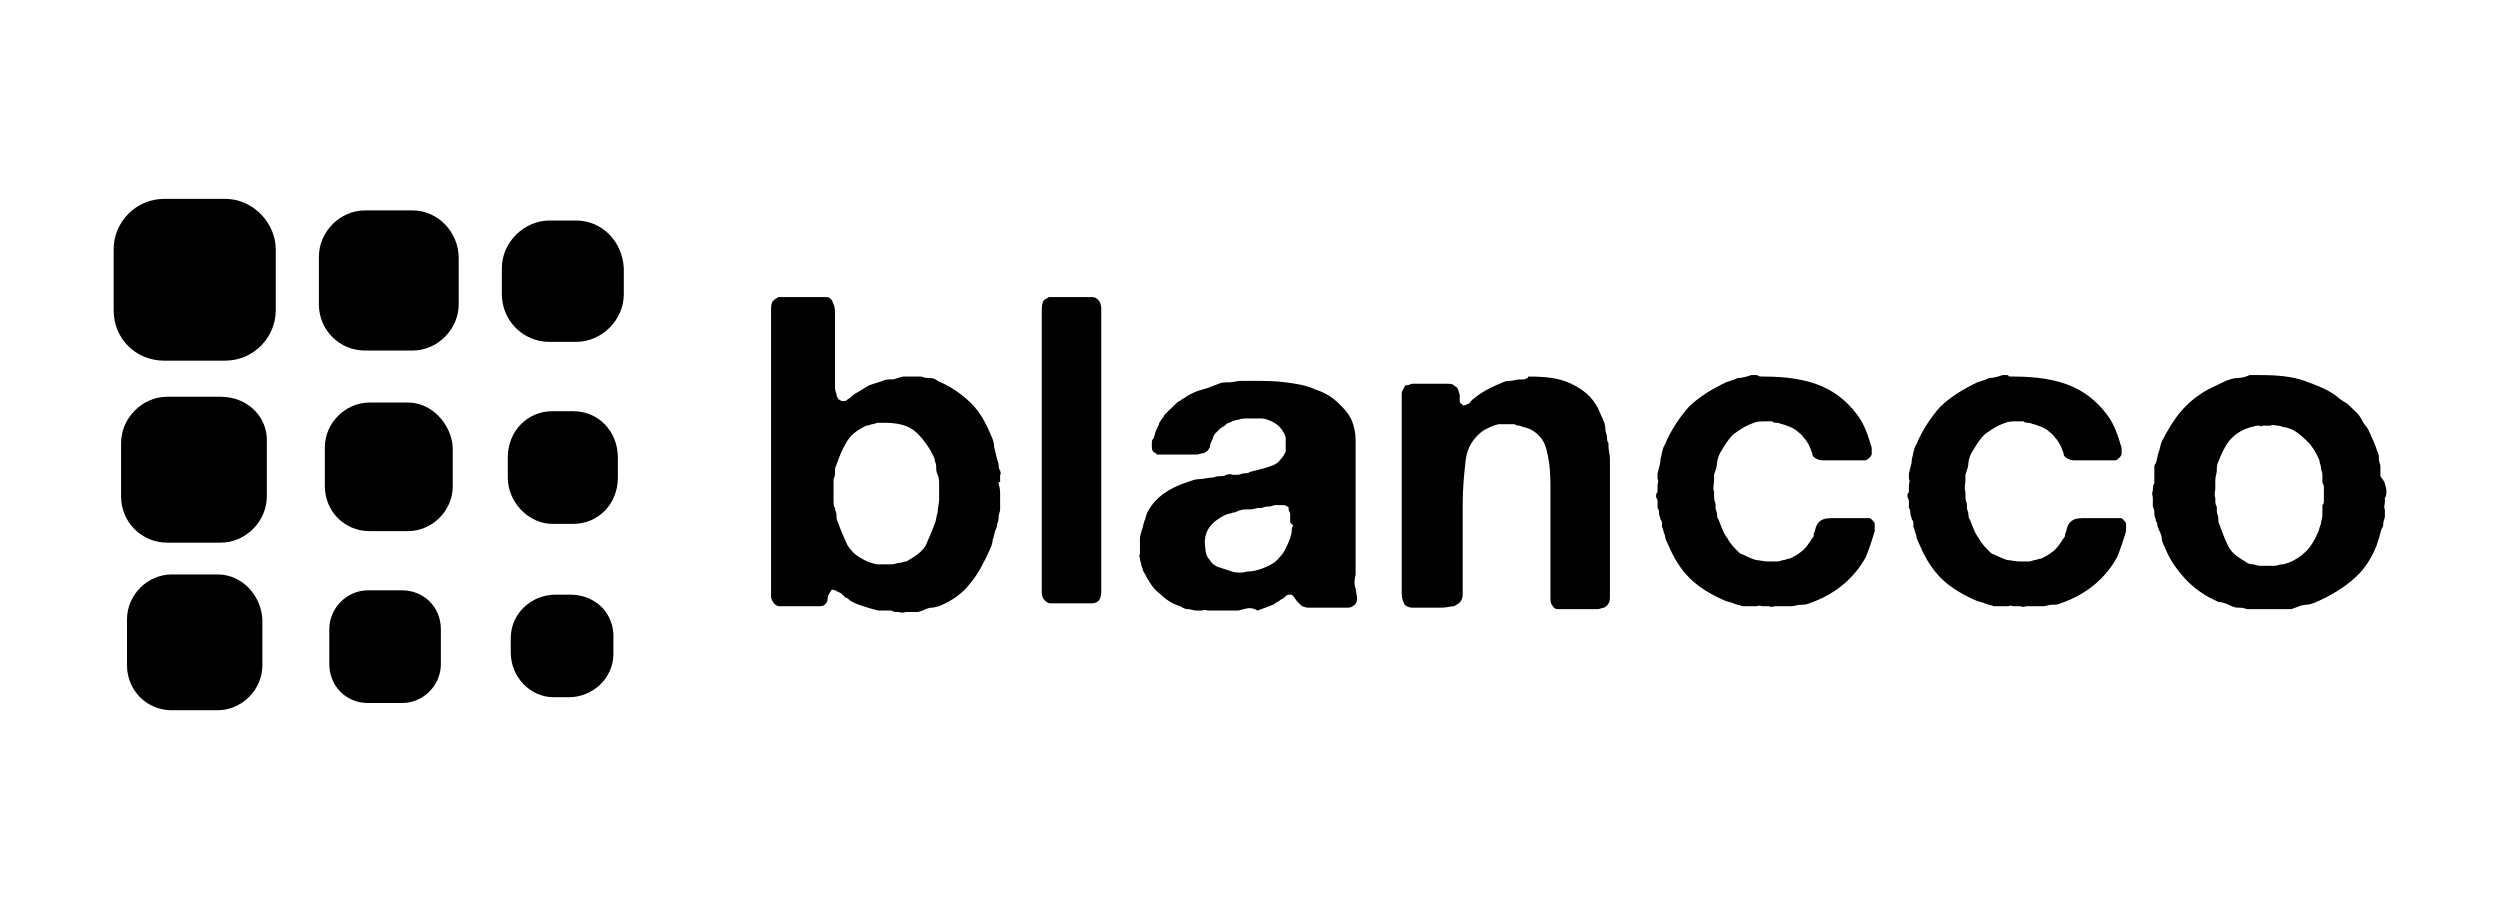
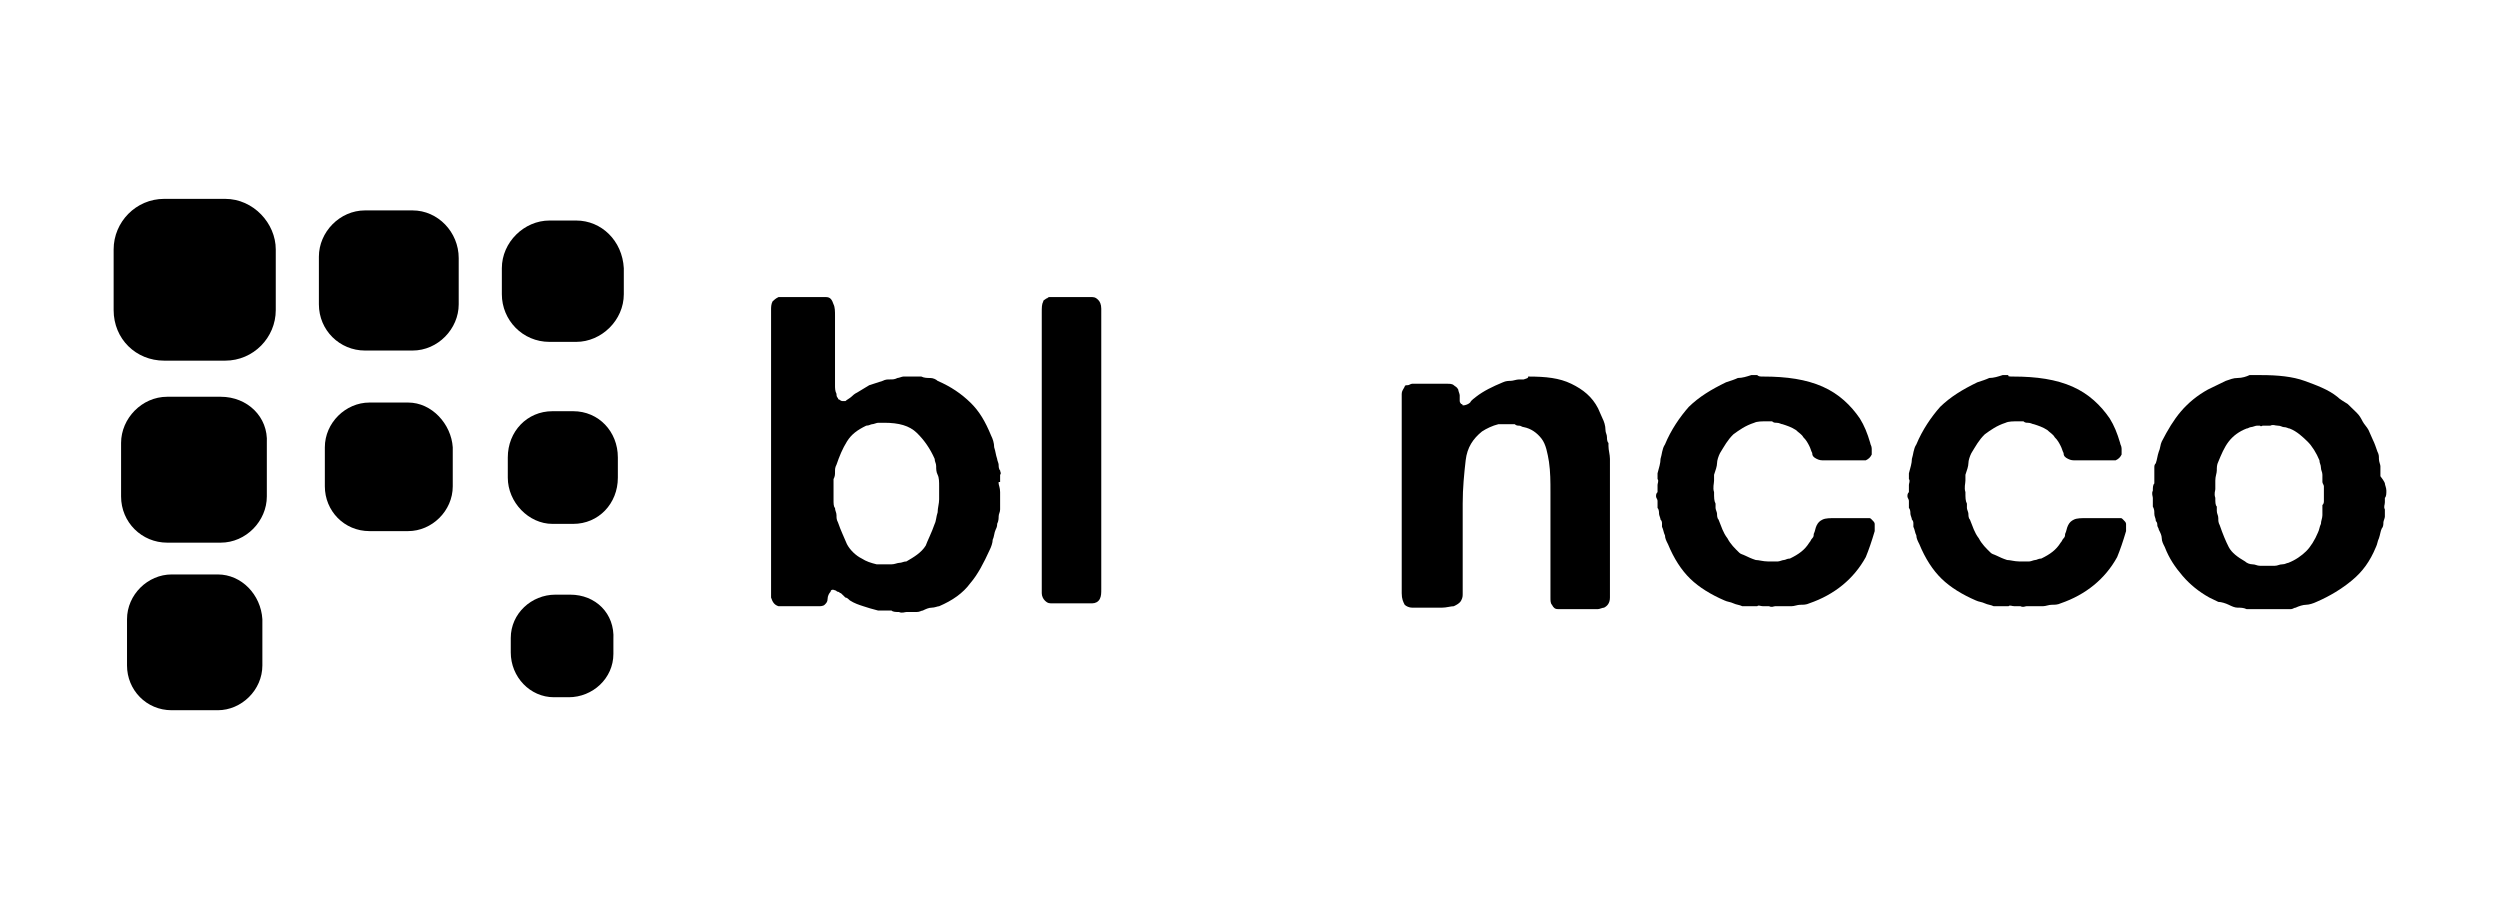
<svg xmlns="http://www.w3.org/2000/svg" width="176" height="64" viewBox="0 0 176 64" fill="none">
  <path d="M65.801 36.881C65.906 36.678 65.906 36.373 66.01 36.068C66.01 35.763 66.115 35.458 66.115 35.153C66.115 34.847 66.115 34.542 66.115 34.237C66.115 33.932 66.115 33.627 66.01 33.424C65.906 33.22 65.906 33.017 65.906 32.813C65.906 32.61 65.801 32.508 65.801 32.305C65.487 31.593 65.068 30.983 64.544 30.474C64.021 29.966 63.288 29.763 62.241 29.763C62.136 29.763 62.136 29.763 62.031 29.763C61.927 29.763 61.927 29.763 61.822 29.763C61.717 29.763 61.508 29.864 61.403 29.864C61.298 29.864 61.194 29.966 60.984 29.966C60.356 30.271 59.937 30.576 59.623 31.085C59.309 31.593 59.099 32.102 58.89 32.712C58.785 32.915 58.785 33.017 58.785 33.22C58.785 33.424 58.785 33.525 58.681 33.729C58.681 33.831 58.681 33.932 58.681 34.034C58.681 34.136 58.681 34.237 58.681 34.237C58.681 34.339 58.681 34.441 58.681 34.441C58.681 34.644 58.681 34.847 58.681 35.153C58.681 35.458 58.681 35.661 58.785 35.763C58.785 35.966 58.89 36.068 58.89 36.271C58.89 36.474 58.89 36.576 58.995 36.78C59.204 37.39 59.414 37.797 59.623 38.305C59.833 38.712 60.251 39.119 60.67 39.322C60.984 39.525 61.298 39.627 61.717 39.729H61.822C61.822 39.729 61.927 39.729 62.031 39.729C62.136 39.729 62.241 39.729 62.346 39.729C62.45 39.729 62.66 39.729 62.764 39.729C62.974 39.729 63.183 39.627 63.288 39.627C63.497 39.627 63.602 39.525 63.812 39.525C64.335 39.22 64.859 38.915 65.173 38.407C65.278 38.102 65.592 37.492 65.801 36.881ZM70.304 34.034C70.304 34.136 70.408 34.339 70.408 34.644C70.408 34.949 70.408 35.153 70.408 35.254C70.408 35.356 70.408 35.458 70.408 35.559C70.408 35.661 70.408 35.763 70.408 35.864C70.408 36.068 70.304 36.169 70.304 36.373C70.304 36.474 70.304 36.678 70.199 36.881C70.199 36.983 70.199 37.085 70.094 37.288C69.99 37.492 69.99 37.797 69.885 38C69.885 38.203 69.78 38.508 69.675 38.712C69.257 39.627 68.838 40.441 68.314 41.051C67.791 41.763 67.058 42.271 66.115 42.678C66.01 42.678 65.801 42.78 65.592 42.78C65.382 42.78 65.173 42.881 64.963 42.983C64.859 42.983 64.754 43.085 64.544 43.085C64.335 43.085 64.335 43.085 64.126 43.085H63.812C63.707 43.085 63.497 43.186 63.288 43.085C63.078 43.085 62.869 43.085 62.764 42.983H62.555C62.45 42.983 62.346 42.983 62.241 42.983C62.136 42.983 62.031 42.983 61.822 42.983C61.403 42.881 61.089 42.78 60.775 42.678C60.461 42.576 60.147 42.474 59.833 42.271C59.728 42.169 59.623 42.068 59.518 42.068C59.414 41.966 59.309 41.864 59.204 41.763C59.099 41.763 59.099 41.661 58.995 41.661C58.89 41.661 58.89 41.559 58.785 41.559C58.576 41.458 58.471 41.559 58.471 41.661C58.367 41.763 58.262 41.966 58.262 42.169C58.262 42.373 58.157 42.474 58.052 42.576C57.948 42.678 57.738 42.678 57.633 42.678C57.424 42.678 57.319 42.678 57.11 42.678H55.644C55.539 42.678 55.33 42.678 55.225 42.678C55.12 42.678 54.911 42.678 54.806 42.678C54.492 42.576 54.387 42.373 54.283 42.068C54.283 41.763 54.283 41.458 54.283 41.153V22.542V21.831C54.283 21.627 54.283 21.424 54.387 21.22C54.492 21.119 54.597 21.017 54.806 20.915H54.911H55.016H57.215C57.633 20.915 57.948 20.915 58.157 20.915C58.471 20.915 58.576 21.119 58.681 21.424C58.785 21.627 58.785 21.932 58.785 22.237C58.785 22.542 58.785 22.847 58.785 23.152V26.508V27.119C58.785 27.322 58.785 27.525 58.89 27.729C58.89 27.831 58.89 27.932 58.995 28.034C58.995 28.136 59.099 28.136 59.099 28.136C59.099 28.136 59.204 28.237 59.309 28.237C59.414 28.237 59.414 28.237 59.518 28.237C59.623 28.136 59.833 28.034 59.937 27.932C60.042 27.831 60.147 27.729 60.356 27.627C60.67 27.424 60.88 27.322 61.194 27.119C61.508 27.017 61.822 26.915 62.136 26.814C62.346 26.712 62.45 26.712 62.66 26.712C62.869 26.712 62.974 26.712 63.183 26.61C63.288 26.61 63.497 26.508 63.602 26.508H64.126H64.44C64.544 26.508 64.544 26.508 64.649 26.508C64.754 26.508 64.859 26.508 64.859 26.508C65.068 26.61 65.278 26.61 65.487 26.61C65.696 26.61 65.906 26.712 66.01 26.814C66.953 27.22 67.686 27.729 68.314 28.339C68.942 28.949 69.361 29.661 69.78 30.678C69.885 30.881 69.99 31.186 69.99 31.491C70.094 31.797 70.094 32 70.199 32.305C70.199 32.407 70.304 32.61 70.304 32.712C70.304 32.813 70.304 33.017 70.408 33.119C70.408 33.22 70.513 33.322 70.408 33.424C70.408 33.525 70.408 33.627 70.408 33.831V33.932H70.304V34.034Z" fill="black" />
  <path d="M74.073 20.915H76.272C76.482 20.915 76.691 20.915 76.9 20.915C77.11 20.915 77.215 21.017 77.319 21.119C77.424 21.22 77.529 21.424 77.529 21.729C77.529 21.932 77.529 22.237 77.529 22.441V25.085V36.068V40.644C77.529 40.847 77.529 41.153 77.529 41.458C77.529 41.763 77.529 41.966 77.424 42.169C77.319 42.373 77.11 42.474 76.9 42.474C76.796 42.474 76.691 42.474 76.482 42.474C76.377 42.474 76.168 42.474 76.063 42.474H74.597C74.387 42.474 74.178 42.474 73.969 42.474C73.759 42.474 73.654 42.373 73.55 42.271C73.445 42.169 73.34 41.966 73.34 41.763C73.34 41.559 73.34 41.356 73.34 41.153V38.407V27.119V22.949C73.34 22.644 73.34 22.339 73.34 22.034C73.34 21.627 73.34 21.424 73.445 21.22C73.445 21.119 73.55 21.119 73.654 21.017C73.759 21.017 73.759 20.915 73.864 20.915H73.969C74.073 20.915 74.073 20.915 74.073 20.915Z" fill="black" />
-   <path d="M90.827 36.78C90.827 36.678 90.827 36.576 90.827 36.475C90.827 36.373 90.827 36.271 90.827 36.169C90.827 36.068 90.723 35.966 90.723 35.864C90.723 35.763 90.723 35.661 90.618 35.661C90.513 35.559 90.408 35.559 90.199 35.559C90.094 35.559 90.094 35.559 89.99 35.559C89.885 35.559 89.885 35.559 89.78 35.559C89.675 35.559 89.466 35.661 89.361 35.661C89.152 35.661 89.047 35.661 88.838 35.763C88.733 35.763 88.733 35.763 88.524 35.763C88.21 35.864 88 35.864 87.686 35.864C87.372 35.864 87.162 35.966 86.953 36.068C86.743 36.068 86.639 36.169 86.534 36.169C86.429 36.169 86.22 36.271 86.22 36.271C85.801 36.475 85.382 36.78 85.173 37.085C84.859 37.492 84.754 38 84.859 38.61C84.859 38.915 84.963 39.22 85.173 39.424C85.278 39.627 85.487 39.831 85.801 39.932C86.115 40.034 86.429 40.136 86.743 40.237C87.058 40.339 87.477 40.339 87.791 40.237C88.21 40.237 88.524 40.136 88.838 40.034C89.361 39.831 89.78 39.627 90.094 39.22C90.408 38.915 90.618 38.407 90.827 37.898C90.827 37.797 90.932 37.593 90.932 37.492C90.932 37.288 90.932 37.186 91.037 36.983L90.827 36.78ZM95.435 41.458C95.435 41.661 95.539 41.864 95.539 42.169C95.539 42.373 95.435 42.576 95.225 42.678C95.121 42.78 94.911 42.78 94.806 42.78H94.283H92.607C92.398 42.78 92.293 42.78 92.084 42.78C91.874 42.78 91.77 42.678 91.665 42.678C91.56 42.576 91.456 42.475 91.351 42.373C91.246 42.271 91.141 42.068 91.037 41.966L90.932 41.864C90.827 41.864 90.827 41.864 90.723 41.864C90.618 41.864 90.513 41.966 90.408 42.068C90.304 42.169 90.199 42.169 90.094 42.271C89.99 42.373 89.885 42.373 89.78 42.475C89.675 42.576 89.571 42.576 89.361 42.678C89.047 42.78 88.838 42.881 88.524 42.983C88.21 42.78 87.895 42.78 87.581 42.881C87.477 42.881 87.267 42.983 87.162 42.983C87.058 42.983 86.848 42.983 86.743 42.983C86.639 42.983 86.639 42.983 86.534 42.983C86.429 42.983 86.429 42.983 86.325 42.983H86.01C85.801 42.983 85.592 42.983 85.382 42.983H85.068C84.963 42.983 84.754 42.881 84.649 42.983C84.545 42.983 84.44 42.983 84.23 42.983C84.021 42.983 83.812 42.881 83.602 42.881C83.393 42.881 83.288 42.78 83.079 42.678C82.45 42.475 82.031 42.169 81.613 41.763C81.194 41.458 80.88 40.949 80.566 40.339C80.461 40.237 80.461 40.034 80.356 39.831C80.356 39.627 80.251 39.525 80.251 39.322C80.251 39.22 80.147 39.119 80.251 39.017C80.251 38.915 80.251 38.813 80.251 38.712C80.251 38.61 80.251 38.508 80.251 38.305C80.251 38.102 80.251 38 80.251 37.898C80.251 37.695 80.356 37.492 80.356 37.39C80.461 37.186 80.461 36.983 80.566 36.678C80.67 36.475 80.67 36.271 80.775 36.068C81.089 35.458 81.508 35.051 81.927 34.746C82.346 34.441 82.974 34.136 83.602 33.932C83.916 33.831 84.126 33.729 84.44 33.729C84.754 33.729 84.963 33.627 85.278 33.627C85.487 33.627 85.592 33.525 85.801 33.525C86.01 33.525 86.22 33.525 86.325 33.424C86.429 33.424 86.639 33.322 86.743 33.424C86.848 33.424 87.058 33.424 87.162 33.424C87.267 33.424 87.477 33.322 87.581 33.322C87.686 33.322 87.895 33.322 88 33.22C88.419 33.119 88.838 33.017 89.152 32.915C89.466 32.813 89.885 32.712 90.094 32.407C90.304 32.203 90.408 32 90.513 31.797C90.513 31.695 90.513 31.695 90.513 31.695V31.593C90.513 31.593 90.513 31.491 90.513 31.39V31.186C90.513 31.085 90.513 30.983 90.513 30.983C90.513 30.881 90.513 30.881 90.513 30.78C90.304 30.169 89.885 29.763 89.257 29.559C89.047 29.458 88.838 29.458 88.628 29.458C88.419 29.458 88.105 29.458 87.895 29.458C87.581 29.458 87.372 29.458 87.162 29.559C86.953 29.559 86.743 29.661 86.534 29.763C86.429 29.763 86.325 29.864 86.22 29.966C86.115 30.068 86.01 30.068 85.906 30.169C85.801 30.271 85.696 30.373 85.592 30.475C85.487 30.576 85.382 30.78 85.382 30.881C85.278 31.085 85.173 31.288 85.173 31.491C85.068 31.695 84.963 31.797 84.754 31.898C84.545 31.898 84.44 32 84.23 32H83.707H82.555C82.45 32 82.346 32 82.241 32C82.136 32 82.031 32 81.927 32H81.613H81.508C81.403 32 81.403 32 81.403 31.898C81.194 31.898 81.089 31.695 81.089 31.491C81.089 31.39 81.089 31.288 81.089 31.186C81.089 31.085 81.089 30.983 81.194 30.881C81.299 30.678 81.299 30.475 81.403 30.271C81.508 30.068 81.613 29.864 81.613 29.763C81.717 29.661 81.717 29.559 81.822 29.458C81.927 29.356 81.927 29.254 82.031 29.152C82.241 28.949 82.45 28.746 82.66 28.542C82.66 28.542 82.764 28.441 82.869 28.339C82.974 28.237 83.079 28.237 83.183 28.136C83.288 28.034 83.393 28.034 83.497 27.932C83.812 27.729 84.23 27.525 84.649 27.424C85.068 27.322 85.487 27.119 85.801 27.017C86.01 26.915 86.325 26.915 86.534 26.915C86.848 26.915 87.058 26.814 87.372 26.814C87.477 26.814 87.581 26.814 87.791 26.814C88 26.814 88.105 26.814 88.105 26.814C88.942 26.814 89.78 26.814 90.513 26.915C91.246 27.017 91.979 27.119 92.607 27.424C93.236 27.627 93.759 27.932 94.178 28.339C94.597 28.746 95.016 29.152 95.225 29.763C95.33 30.068 95.435 30.475 95.435 30.983C95.435 31.39 95.435 31.898 95.435 32.407V39.22V40.441C95.33 40.847 95.33 41.153 95.435 41.458C95.539 41.661 95.539 41.661 95.539 41.763C95.435 41.356 95.435 41.356 95.435 41.458Z" fill="black" />
  <path d="M107.581 26.509C108.838 26.509 109.78 26.61 110.618 27.017C111.456 27.424 112.084 27.932 112.503 28.746C112.607 28.949 112.712 29.254 112.817 29.458C112.922 29.661 113.026 29.966 113.026 30.271C113.026 30.475 113.131 30.576 113.131 30.78C113.131 30.881 113.131 31.085 113.236 31.186C113.236 31.288 113.236 31.39 113.236 31.39C113.236 31.695 113.34 32 113.34 32.305V33.22V35.966V40.949C113.34 41.356 113.34 41.661 113.34 42.068C113.34 42.475 113.131 42.678 112.922 42.78C112.817 42.78 112.607 42.881 112.503 42.881H111.979H110.304C110.094 42.881 109.885 42.881 109.675 42.881C109.466 42.881 109.361 42.78 109.257 42.576C109.152 42.475 109.152 42.271 109.152 42.068C109.152 41.864 109.152 41.661 109.152 41.458V39.322V34.644C109.152 33.932 109.152 33.22 109.047 32.508C108.942 31.898 108.838 31.288 108.524 30.881C108.209 30.475 107.791 30.169 107.267 30.068C107.162 30.068 107.058 29.966 106.953 29.966C106.848 29.966 106.743 29.966 106.639 29.864C106.534 29.864 106.429 29.864 106.22 29.864C106.115 29.864 105.906 29.864 105.906 29.864C105.801 29.864 105.801 29.864 105.696 29.864C105.592 29.864 105.592 29.864 105.487 29.864C105.068 29.966 104.649 30.169 104.335 30.373C103.707 30.881 103.288 31.491 103.183 32.407C103.079 33.322 102.974 34.339 102.974 35.458V39.322V41.153V41.763C102.974 41.966 102.974 42.068 102.869 42.271C102.764 42.475 102.555 42.576 102.346 42.678C102.136 42.678 101.822 42.78 101.508 42.78H100.042C99.832 42.78 99.623 42.78 99.414 42.78C99.204 42.78 98.995 42.678 98.89 42.576C98.785 42.373 98.681 42.169 98.681 41.763C98.681 41.458 98.681 41.051 98.681 40.746V36.576V29.864V28.339C98.681 28.136 98.681 27.932 98.681 27.729C98.681 27.525 98.785 27.424 98.89 27.22C98.89 27.119 98.995 27.119 99.1 27.119C99.204 27.119 99.309 27.017 99.414 27.017H99.518C99.623 27.017 99.728 27.017 99.832 27.017H100.147H101.403C101.613 27.017 101.717 27.017 101.927 27.017C102.031 27.017 102.241 27.017 102.346 27.119C102.45 27.22 102.555 27.22 102.66 27.424C102.66 27.525 102.764 27.729 102.764 27.831C102.764 27.932 102.764 27.932 102.764 28.034C102.764 28.136 102.764 28.136 102.764 28.237C102.764 28.339 102.869 28.441 102.869 28.441C102.869 28.441 102.974 28.441 102.974 28.542C103.183 28.542 103.393 28.441 103.497 28.339C103.602 28.136 103.812 28.034 103.916 27.932C104.44 27.525 105.068 27.22 105.801 26.915C106.011 26.814 106.22 26.814 106.325 26.814C106.534 26.814 106.743 26.712 106.953 26.712C107.058 26.712 107.058 26.712 107.267 26.712C107.581 26.61 107.581 26.61 107.581 26.509Z" fill="black" />
  <path d="M124.126 26.509C125.801 26.509 127.162 26.712 128.314 27.22C129.466 27.729 130.304 28.542 130.932 29.458C131.246 29.966 131.456 30.475 131.665 31.186C131.665 31.288 131.77 31.39 131.77 31.593C131.77 31.797 131.77 31.898 131.77 32C131.665 32.203 131.56 32.305 131.351 32.407C131.141 32.407 130.932 32.407 130.618 32.407H129.047H128.419C128.209 32.407 128.105 32.407 127.895 32.305C127.686 32.203 127.581 32.102 127.581 31.898C127.476 31.695 127.476 31.593 127.372 31.39C127.267 31.186 127.162 30.983 126.953 30.78C126.848 30.576 126.639 30.475 126.429 30.271C126.115 30.068 125.801 29.966 125.487 29.864C125.382 29.864 125.278 29.763 125.068 29.763C124.963 29.763 124.859 29.763 124.754 29.661H124.44C124.021 29.661 123.707 29.661 123.497 29.763C122.869 29.966 122.45 30.271 122.031 30.576C121.613 30.983 121.403 31.39 121.089 31.898C120.984 32.102 120.88 32.407 120.88 32.61C120.88 32.814 120.775 33.119 120.67 33.424C120.67 33.525 120.67 33.627 120.67 33.627C120.67 33.729 120.67 33.831 120.67 33.831C120.67 34.034 120.565 34.339 120.67 34.644C120.67 35.051 120.67 35.254 120.775 35.458C120.775 35.661 120.775 35.763 120.775 35.763C120.775 35.864 120.88 36.068 120.88 36.169C120.88 36.271 120.88 36.475 120.984 36.576C121.194 37.085 121.298 37.492 121.613 37.898C121.822 38.305 122.136 38.61 122.45 38.915C122.555 39.017 122.66 39.017 122.869 39.119C123.079 39.22 123.288 39.322 123.602 39.424C123.812 39.424 124.126 39.525 124.44 39.525H124.649C124.754 39.525 124.754 39.525 124.859 39.525H125.173C125.278 39.525 125.487 39.424 125.592 39.424C125.696 39.424 125.801 39.322 126.011 39.322C126.639 39.017 127.058 38.712 127.372 38.203C127.476 38.102 127.476 38 127.581 37.898C127.686 37.797 127.686 37.695 127.686 37.593C127.791 37.39 127.791 37.187 127.895 36.983C128 36.78 128.105 36.678 128.314 36.576C128.524 36.475 128.838 36.475 129.257 36.475C129.675 36.475 129.99 36.475 130.304 36.475C130.408 36.475 130.618 36.475 130.723 36.475C130.827 36.475 131.037 36.475 131.141 36.475H131.351C131.456 36.475 131.56 36.475 131.56 36.475C131.665 36.475 131.665 36.475 131.77 36.576C131.874 36.678 131.979 36.78 131.979 36.881C131.979 36.983 131.979 37.187 131.979 37.39C131.77 38.102 131.56 38.712 131.351 39.22C130.513 40.746 129.152 41.864 127.372 42.475C127.162 42.576 126.953 42.576 126.743 42.576C126.534 42.576 126.325 42.678 126.115 42.678C126.011 42.678 125.906 42.678 125.696 42.678C125.592 42.678 125.487 42.678 125.278 42.678H124.963C124.859 42.678 124.754 42.78 124.545 42.678C124.335 42.678 124.23 42.678 124.126 42.678C123.916 42.678 123.812 42.576 123.707 42.678C123.602 42.678 123.393 42.678 123.288 42.678C123.183 42.678 123.079 42.678 122.974 42.678C122.869 42.678 122.764 42.678 122.66 42.678C122.45 42.576 122.241 42.576 122.031 42.475C121.822 42.373 121.613 42.373 121.403 42.271C120.461 41.864 119.623 41.356 118.995 40.746C118.367 40.136 117.843 39.322 117.424 38.305C117.319 38.102 117.215 37.898 117.215 37.695C117.11 37.492 117.11 37.288 117.005 37.085C117.005 36.983 117.005 36.881 117.005 36.881C117.005 36.78 117.005 36.678 116.901 36.576C116.901 36.475 116.796 36.271 116.796 36.169C116.796 36.068 116.796 35.864 116.691 35.763V35.254C116.691 35.153 116.586 35.051 116.586 34.949C116.586 34.847 116.586 34.746 116.691 34.644C116.691 34.542 116.691 34.441 116.691 34.339C116.691 34.237 116.691 34.136 116.691 34.136C116.691 34.034 116.796 33.831 116.691 33.729C116.691 33.627 116.691 33.525 116.691 33.322C116.796 32.915 116.901 32.61 116.901 32.305C117.005 32 117.005 31.593 117.215 31.288C117.634 30.271 118.262 29.356 118.89 28.644C119.623 27.932 120.461 27.424 121.508 26.915C121.822 26.814 122.136 26.712 122.346 26.61C122.66 26.61 122.974 26.509 123.288 26.407C123.497 26.407 123.602 26.407 123.707 26.407C123.812 26.509 123.916 26.509 124.126 26.509Z" fill="black" />
  <path d="M141.717 26.509C143.393 26.509 144.754 26.712 145.906 27.22C147.058 27.729 147.895 28.542 148.524 29.458C148.838 29.966 149.047 30.475 149.257 31.186C149.257 31.288 149.361 31.39 149.361 31.593C149.361 31.797 149.361 31.898 149.361 32C149.257 32.203 149.152 32.305 148.942 32.407C148.733 32.407 148.524 32.407 148.209 32.407H146.639H146.115C145.906 32.407 145.801 32.407 145.592 32.305C145.382 32.203 145.277 32.102 145.277 31.898C145.173 31.695 145.173 31.593 145.068 31.39C144.963 31.186 144.859 30.983 144.649 30.78C144.545 30.576 144.335 30.475 144.126 30.271C143.812 30.068 143.497 29.966 143.183 29.864C143.079 29.864 142.974 29.763 142.764 29.763C142.66 29.763 142.555 29.763 142.45 29.661H142.136C141.717 29.661 141.403 29.661 141.194 29.763C140.565 29.966 140.147 30.271 139.728 30.576C139.309 30.983 139.099 31.39 138.785 31.898C138.681 32.102 138.576 32.407 138.576 32.61C138.576 32.814 138.471 33.119 138.366 33.424C138.366 33.525 138.366 33.627 138.366 33.627C138.366 33.729 138.366 33.831 138.366 33.831C138.366 34.034 138.262 34.339 138.366 34.644C138.366 35.051 138.366 35.254 138.471 35.458C138.471 35.661 138.471 35.763 138.471 35.763C138.471 35.864 138.576 36.068 138.576 36.169C138.576 36.271 138.576 36.475 138.681 36.576C138.89 37.085 138.995 37.492 139.309 37.898C139.518 38.305 139.832 38.61 140.147 38.915C140.251 39.017 140.356 39.017 140.565 39.119C140.775 39.22 140.984 39.322 141.298 39.424C141.508 39.424 141.822 39.525 142.136 39.525H142.346C142.45 39.525 142.45 39.525 142.555 39.525H142.869C142.974 39.525 143.183 39.424 143.288 39.424C143.393 39.424 143.497 39.322 143.707 39.322C144.335 39.017 144.754 38.712 145.068 38.203C145.173 38.102 145.173 38 145.277 37.898C145.382 37.797 145.382 37.695 145.382 37.593C145.487 37.39 145.487 37.187 145.592 36.983C145.696 36.78 145.801 36.678 146.01 36.576C146.22 36.475 146.534 36.475 146.953 36.475C147.372 36.475 147.686 36.475 148 36.475C148.105 36.475 148.314 36.475 148.419 36.475C148.524 36.475 148.733 36.475 148.838 36.475H149.047C149.152 36.475 149.257 36.475 149.257 36.475C149.361 36.475 149.361 36.475 149.466 36.576C149.571 36.678 149.675 36.78 149.675 36.881C149.675 36.983 149.675 37.187 149.675 37.39C149.466 38.102 149.257 38.712 149.047 39.22C148.209 40.746 146.848 41.864 145.068 42.475C144.859 42.576 144.649 42.576 144.44 42.576C144.23 42.576 144.021 42.678 143.812 42.678C143.707 42.678 143.602 42.678 143.393 42.678C143.288 42.678 143.183 42.678 142.974 42.678H142.66C142.555 42.678 142.45 42.78 142.241 42.678C142.031 42.678 141.927 42.678 141.822 42.678C141.613 42.678 141.508 42.576 141.403 42.678C141.298 42.678 141.089 42.678 140.984 42.678C140.88 42.678 140.775 42.678 140.67 42.678C140.565 42.678 140.461 42.678 140.356 42.678C140.147 42.576 139.937 42.576 139.728 42.475C139.518 42.373 139.309 42.373 139.099 42.271C138.157 41.864 137.319 41.356 136.691 40.746C136.063 40.136 135.539 39.322 135.12 38.305C135.016 38.102 134.911 37.898 134.911 37.695C134.806 37.492 134.806 37.288 134.702 37.085C134.702 36.983 134.702 36.881 134.702 36.881C134.702 36.78 134.702 36.678 134.597 36.576C134.597 36.475 134.492 36.271 134.492 36.169C134.492 36.068 134.492 35.864 134.387 35.763V35.254C134.387 35.153 134.283 35.051 134.283 34.949C134.283 34.847 134.283 34.746 134.387 34.644C134.387 34.542 134.387 34.441 134.387 34.339C134.387 34.237 134.387 34.136 134.387 34.136C134.387 34.034 134.492 33.831 134.387 33.729C134.387 33.627 134.387 33.525 134.387 33.322C134.492 32.915 134.597 32.61 134.597 32.305C134.702 32 134.702 31.593 134.911 31.288C135.33 30.271 135.958 29.356 136.586 28.644C137.319 27.932 138.157 27.424 139.204 26.915C139.518 26.814 139.832 26.712 140.042 26.61C140.356 26.61 140.67 26.509 140.984 26.407C141.194 26.407 141.298 26.407 141.403 26.407C141.298 26.509 141.508 26.509 141.717 26.509Z" fill="black" />
  <path d="M163.602 35.254C163.602 35.153 163.602 35.051 163.602 34.847C163.602 34.644 163.602 34.542 163.602 34.441V34.237C163.602 34.136 163.497 34.034 163.497 33.932C163.497 33.831 163.497 33.729 163.497 33.627C163.497 33.525 163.497 33.525 163.497 33.424C163.497 33.22 163.393 33.119 163.393 32.915C163.393 32.712 163.288 32.61 163.288 32.407C163.079 31.898 162.764 31.39 162.45 31.085C162.136 30.78 161.717 30.373 161.194 30.169C161.089 30.169 160.984 30.068 160.775 30.068C160.67 30.068 160.565 29.966 160.356 29.966C160.147 29.966 160.042 29.864 159.832 29.966C159.623 29.966 159.414 29.966 159.309 29.966C159.204 29.966 159.204 30.068 159.099 29.966C158.995 29.966 158.995 29.966 158.89 29.966C158.785 29.966 158.576 30.068 158.471 30.068C158.366 30.068 158.262 30.169 158.157 30.169C157.634 30.373 157.215 30.678 156.901 31.085C156.586 31.491 156.377 32 156.168 32.508C156.063 32.712 156.063 32.915 156.063 33.119C156.063 33.322 155.958 33.525 155.958 33.831C155.958 33.932 155.958 34.034 155.958 34.136V34.441C155.958 34.542 155.853 34.746 155.958 35.051C155.958 35.356 155.958 35.559 156.063 35.661V35.966C156.063 36.169 156.168 36.271 156.168 36.475C156.168 36.678 156.168 36.78 156.272 36.983C156.482 37.593 156.691 38.102 156.901 38.508C157.11 38.915 157.529 39.22 158.052 39.525C158.157 39.627 158.366 39.729 158.576 39.729C158.785 39.729 158.89 39.831 159.099 39.831C159.204 39.831 159.204 39.831 159.309 39.831C159.414 39.831 159.414 39.831 159.518 39.831C159.623 39.831 159.728 39.831 159.728 39.831C159.832 39.831 159.937 39.831 159.937 39.831H160.147C160.356 39.831 160.461 39.729 160.67 39.729C160.88 39.729 160.984 39.627 161.089 39.627C161.613 39.424 162.031 39.119 162.346 38.814C162.66 38.508 162.974 38 163.183 37.492C163.288 37.288 163.288 37.085 163.393 36.881C163.393 36.678 163.497 36.475 163.497 36.271C163.497 36.169 163.497 36.068 163.497 36.068C163.497 36.068 163.497 35.966 163.497 35.864V35.559C163.602 35.458 163.602 35.356 163.602 35.254ZM167.895 34.034C167.895 34.136 168 34.339 168 34.542C168 34.746 168 34.949 167.895 35.051V35.356C167.895 35.559 167.791 35.661 167.895 35.864C167.895 36.068 167.895 36.169 167.895 36.373C167.895 36.475 167.791 36.678 167.791 36.78C167.791 36.881 167.791 37.085 167.686 37.187C167.581 37.39 167.581 37.593 167.476 37.898C167.372 38.102 167.372 38.305 167.267 38.508C166.848 39.525 166.325 40.237 165.592 40.847C164.859 41.458 164.021 41.966 163.079 42.373C162.869 42.475 162.555 42.576 162.346 42.576C162.136 42.576 161.822 42.678 161.613 42.78C161.508 42.78 161.403 42.881 161.298 42.881C161.194 42.881 161.089 42.881 160.984 42.881C160.88 42.881 160.88 42.881 160.775 42.881C160.67 42.881 160.67 42.881 160.565 42.881C160.461 42.881 160.251 42.881 160.042 42.881C159.832 42.881 159.623 42.881 159.518 42.881H159.204C159.099 42.881 158.995 42.881 158.89 42.881C158.785 42.881 158.681 42.881 158.576 42.881C158.471 42.881 158.366 42.881 158.366 42.881C158.262 42.881 158.157 42.881 158.157 42.881C157.948 42.78 157.738 42.78 157.529 42.78C157.319 42.78 157.11 42.678 156.901 42.576C156.691 42.475 156.377 42.373 156.168 42.373C155.958 42.271 155.749 42.169 155.539 42.068C154.806 41.661 154.178 41.153 153.654 40.542C153.131 39.932 152.712 39.322 152.398 38.508C152.293 38.305 152.188 38.102 152.188 37.898C152.188 37.695 152.084 37.492 151.979 37.288C151.979 37.187 151.874 37.085 151.874 36.983C151.874 36.881 151.874 36.78 151.77 36.678C151.77 36.475 151.665 36.373 151.665 36.169C151.665 35.966 151.665 35.864 151.56 35.661C151.56 35.559 151.56 35.458 151.56 35.356V35.051C151.56 34.949 151.455 34.746 151.56 34.542C151.56 34.339 151.56 34.136 151.665 34.034V33.831C151.665 33.729 151.665 33.627 151.665 33.525C151.665 33.424 151.665 33.322 151.665 33.22C151.665 33.119 151.665 33.017 151.665 32.915C151.665 32.814 151.665 32.712 151.77 32.61C151.874 32.305 151.874 32.102 151.979 31.797C152.084 31.593 152.084 31.288 152.188 31.085C152.607 30.271 153.026 29.559 153.55 28.949C154.073 28.339 154.702 27.831 155.435 27.424C155.644 27.322 155.853 27.22 156.063 27.119C156.272 27.017 156.482 26.915 156.691 26.814C157.005 26.712 157.215 26.61 157.529 26.61C157.843 26.61 158.157 26.509 158.366 26.407C158.576 26.407 158.681 26.407 158.785 26.407C158.89 26.407 159.099 26.407 159.204 26.407C160.356 26.407 161.403 26.509 162.241 26.814C163.079 27.119 163.916 27.424 164.545 27.932C164.754 28.136 164.963 28.237 165.277 28.441C165.487 28.644 165.696 28.848 165.906 29.051C166.115 29.254 166.22 29.458 166.325 29.661C166.429 29.864 166.639 30.068 166.743 30.271C166.848 30.475 166.953 30.78 167.058 30.983C167.162 31.186 167.267 31.491 167.372 31.797C167.476 32 167.476 32.102 167.476 32.305C167.476 32.508 167.581 32.712 167.581 32.814C167.581 32.915 167.581 33.017 167.581 33.017V33.22C167.581 33.322 167.581 33.424 167.581 33.525C167.895 33.932 167.895 34.034 167.895 34.034Z" fill="black" />
-   <path d="M28.314 41.559H25.906C24.44 41.559 23.183 42.78 23.183 44.305V46.746C23.183 48.271 24.335 49.492 25.906 49.492H28.314C29.78 49.492 31.037 48.271 31.037 46.746V44.305C31.037 42.678 29.78 41.559 28.314 41.559Z" fill="black" />
  <path d="M40.147 41.864H39.099C37.424 41.864 35.958 43.186 35.958 44.915V45.932C35.958 47.661 37.319 49.085 38.995 49.085H40.042C41.717 49.085 43.183 47.763 43.183 46.034V45.017C43.288 43.186 41.927 41.864 40.147 41.864Z" fill="black" />
  <path d="M40.356 28.949H38.89C37.11 28.949 35.749 30.373 35.749 32.203V33.627C35.749 35.356 37.215 36.881 38.89 36.881H40.356C42.136 36.881 43.497 35.458 43.497 33.627V32.203C43.497 30.373 42.136 28.949 40.356 28.949Z" fill="black" />
  <path d="M15.539 27.932H11.77C9.99 27.932 8.524 29.458 8.524 31.186V34.949C8.524 36.78 9.99 38.203 11.77 38.203H15.539C17.319 38.203 18.785 36.678 18.785 34.949V31.186C18.89 29.356 17.424 27.932 15.539 27.932Z" fill="black" />
  <path d="M15.853 14H11.56C9.571 14 8 15.627 8 17.559V21.831C8 23.864 9.571 25.39 11.56 25.39H15.853C17.843 25.39 19.414 23.763 19.414 21.831V17.559C19.414 15.729 17.843 14 15.853 14Z" fill="black" />
  <path d="M29.047 14.813H25.696C23.916 14.813 22.45 16.339 22.45 18.068V21.424C22.45 23.254 23.916 24.678 25.696 24.678H29.047C30.827 24.678 32.293 23.152 32.293 21.424V18.169C32.293 16.339 30.827 14.813 29.047 14.813Z" fill="black" />
  <path d="M15.33 40.441H12.084C10.408 40.441 8.942 41.864 8.942 43.593V46.847C8.942 48.576 10.304 50 12.084 50H15.33C17.005 50 18.471 48.576 18.471 46.847V43.593C18.366 41.864 17.005 40.441 15.33 40.441Z" fill="black" />
  <path d="M28.733 28.339H26.011C24.335 28.339 22.869 29.763 22.869 31.491V34.237C22.869 35.966 24.23 37.39 26.011 37.39H28.733C30.408 37.39 31.874 35.966 31.874 34.237V31.491C31.77 29.864 30.408 28.339 28.733 28.339Z" fill="black" />
  <path d="M40.565 15.525H38.681C36.901 15.525 35.33 17.051 35.33 18.881V20.712C35.33 22.542 36.796 24.068 38.681 24.068H40.565C42.346 24.068 43.916 22.542 43.916 20.712V18.881C43.812 16.949 42.346 15.525 40.565 15.525Z" fill="black" />
</svg>